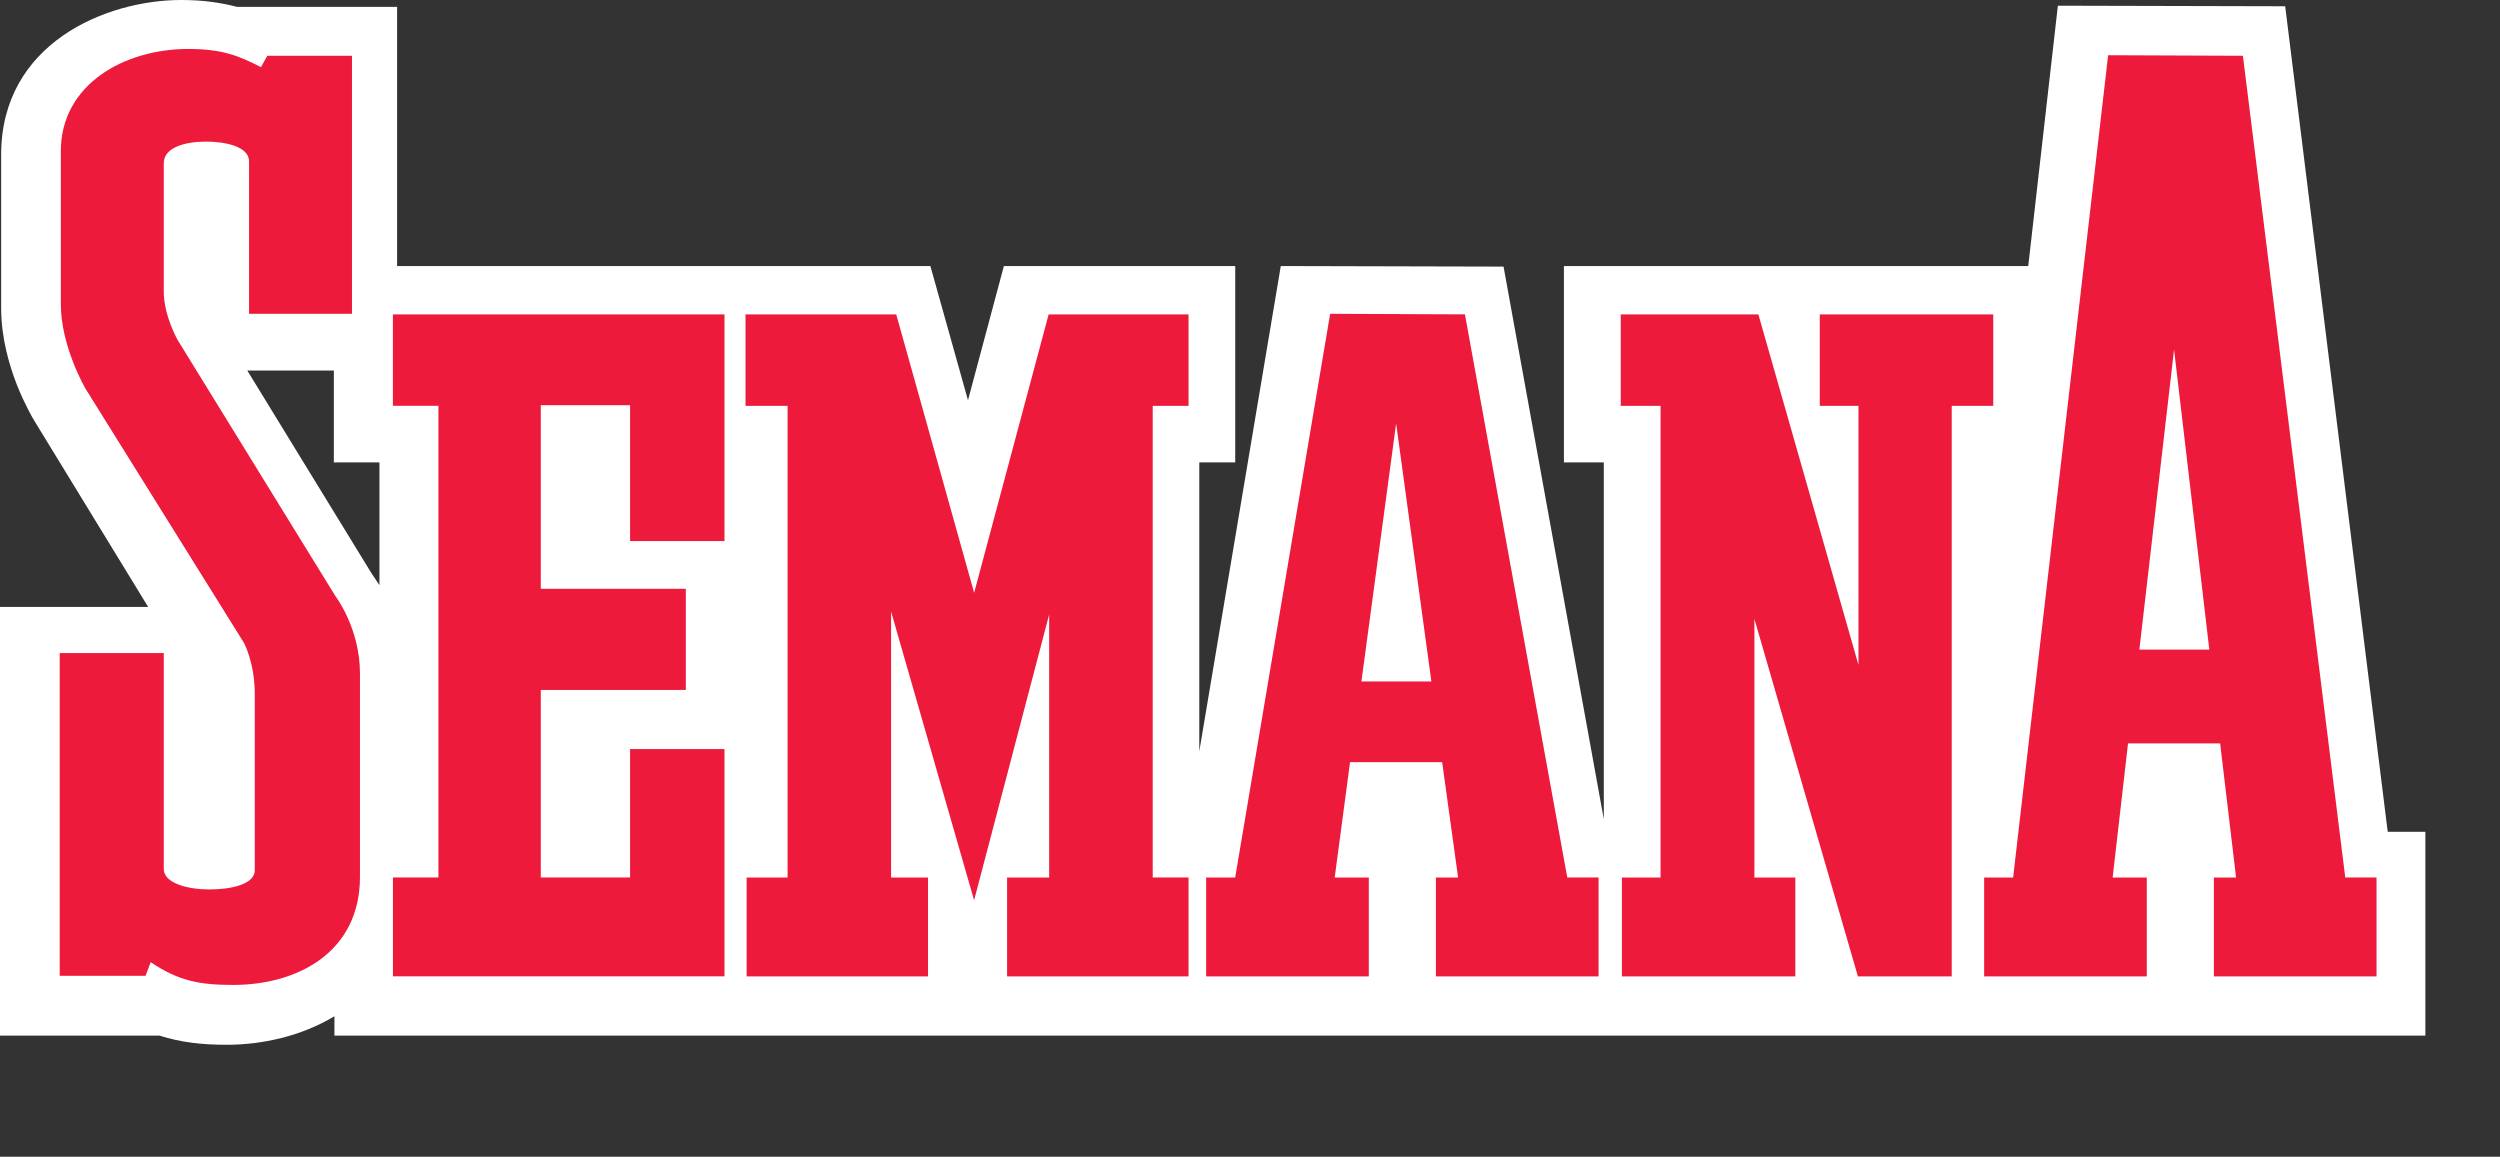
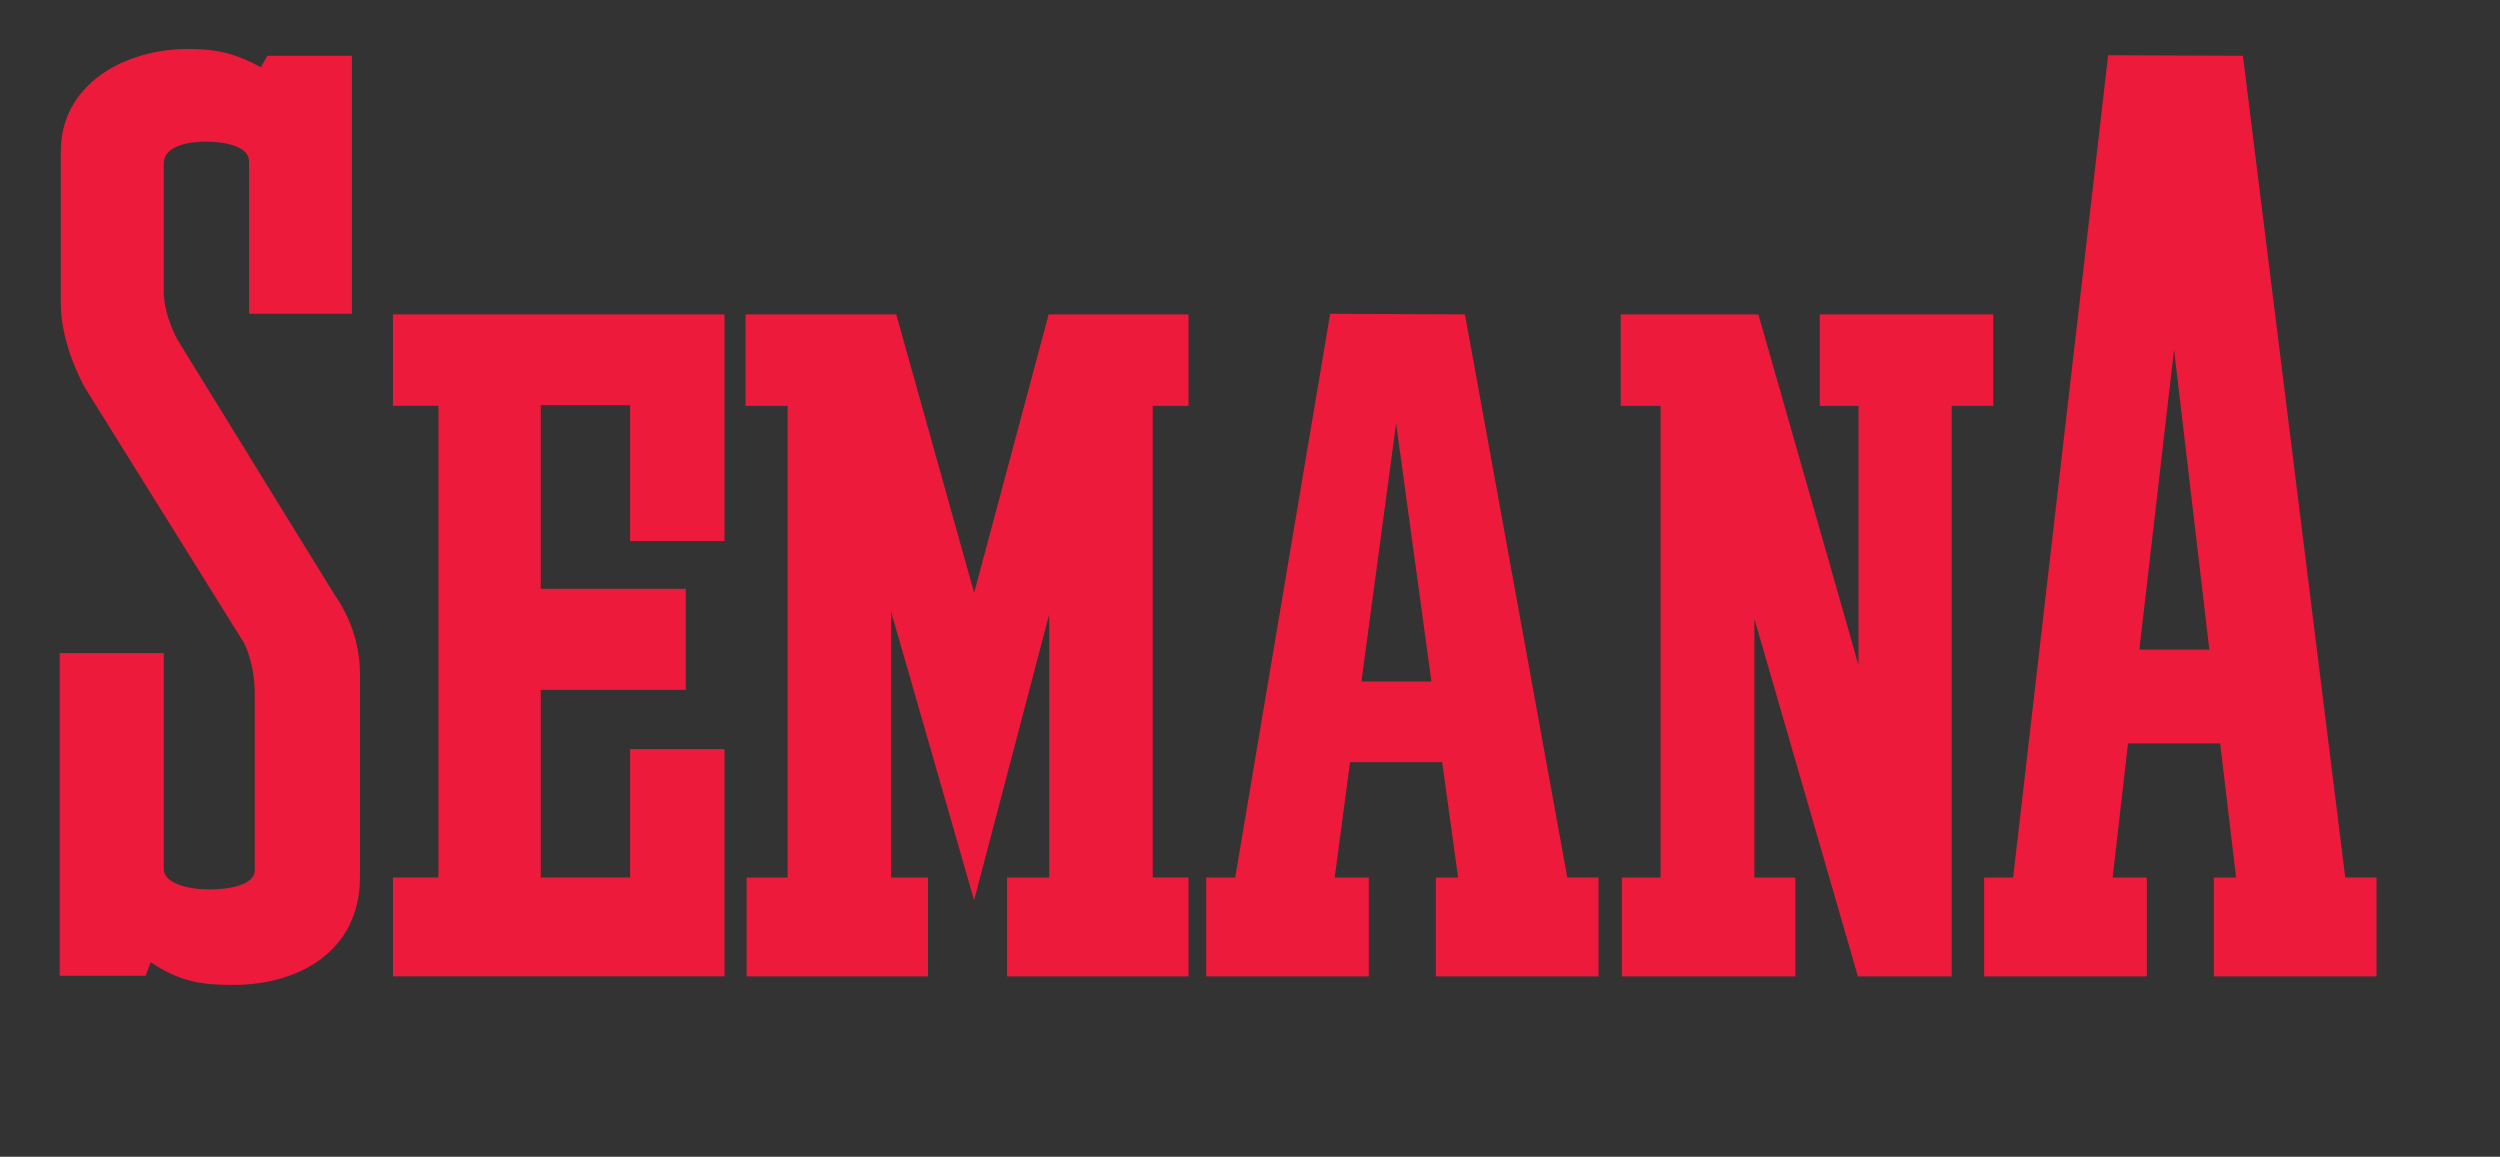
<svg xmlns="http://www.w3.org/2000/svg" width="67" height="31" viewBox="0 0 67 31">
  <rect x="0" y="0" width="67" height="31" fill="#333333" stroke="none" />
  <g fill="none" fill-rule="evenodd">
    <g>
      <g>
        <g>
-           <path fill="#FFF" fill-rule="nonzero" d="M10.17 12.393H8.947V9.93H6.627l3.328 5.432c.077.107.138.214.214.321v-3.29zM54.357 7.13l.794-6.977 6.092.015 2.748 22.125H65v5.462H8.963v-.52c-.886.535-1.94.765-2.886.765-.657 0-1.221-.061-1.802-.245H0v-11.49h3.97L.9 11.244s-.228-.382-.442-.917C.26 9.823.031 9.073.031 8.262V4.146C.03 1.163 2.84 0 4.856 0c.61 0 1.084.077 1.496.184h4.29V7.13h14.292l1.008 3.596.962-3.596h6.2v5.263h-.963v7.743L34.325 7.13l5.97.015 2.687 14.811v-9.563h-1.069V7.13h12.445z" transform="translate(-39 -2049) translate(24 2039) translate(15 10)" />
          <path fill="#ED1A3B" d="M38.483 23.517h.594l-.427-3.091h-2.469l-.411 3.091h.914v2.65h-4.359v-2.65h.778L35.648 8.41l3.612.015 2.743 15.092h.839v2.65h-4.36v-2.65zm-.122-5.254l-.945-6.914-.93 6.914h1.875zM19.416 8.41V14.5h-2.53v-3.64h-2.393v4.92h3.887v2.71h-3.887v5.026h2.393v-3.441h2.53v6.091h-8.885v-2.65h1.219v-12.64h-1.22V8.425h8.886V8.41zm39.916 15.107h.595l-.427-3.594h-2.469l-.412 3.594h.915v2.65h-4.359v-2.65h.777L56.498 1.48l3.612.015 2.743 22.022h.838v2.65h-4.359v-2.65zm-.122-6.107l-.945-8.041-.93 8.041h1.875zm-28.317-6.533v12.64h.96v2.65H26.99v-2.65h1.128v-7.05l-2.012 7.66-2.225-7.737v7.127h.99v2.65h-4.861v-2.65h1.097v-12.64H19.98V8.425h4.039l2.088 7.462 1.997-7.462h3.749v2.452h-.96zm21.413 0v15.29h-2.514l-2.774-9.58v6.93h1.097v2.65h-4.648v-2.65h1.036v-12.64h-1.067V8.425h3.688l2.683 9.397v-6.945H48.77V8.425h4.649v2.452h-1.113zM9.433 1.495V8.41H6.675V4.328c0-.411-.656-.533-1.159-.533-.548 0-1.127.152-1.127.579v3.442c0 .654.38 1.31.38 1.31l4.222 6.853s.656.853.656 2.071v5.452c0 2.01-1.661 2.894-3.399 2.894-.9 0-1.463-.107-2.21-.61l-.137.366H1.6v-8.65h2.789v5.787c0 .38.64.548 1.219.548.549 0 1.22-.122 1.22-.518V18.6c0-.838-.29-1.371-.29-1.371l-4.253-6.823S1.63 9.278 1.63 8.15V4.054c0-1.797 1.707-2.742 3.414-2.742.914 0 1.356.183 1.95.488l.169-.305h2.27z" transform="translate(-39 -2049) translate(24 2039) translate(15 10)" />
        </g>
      </g>
    </g>
  </g>
</svg>